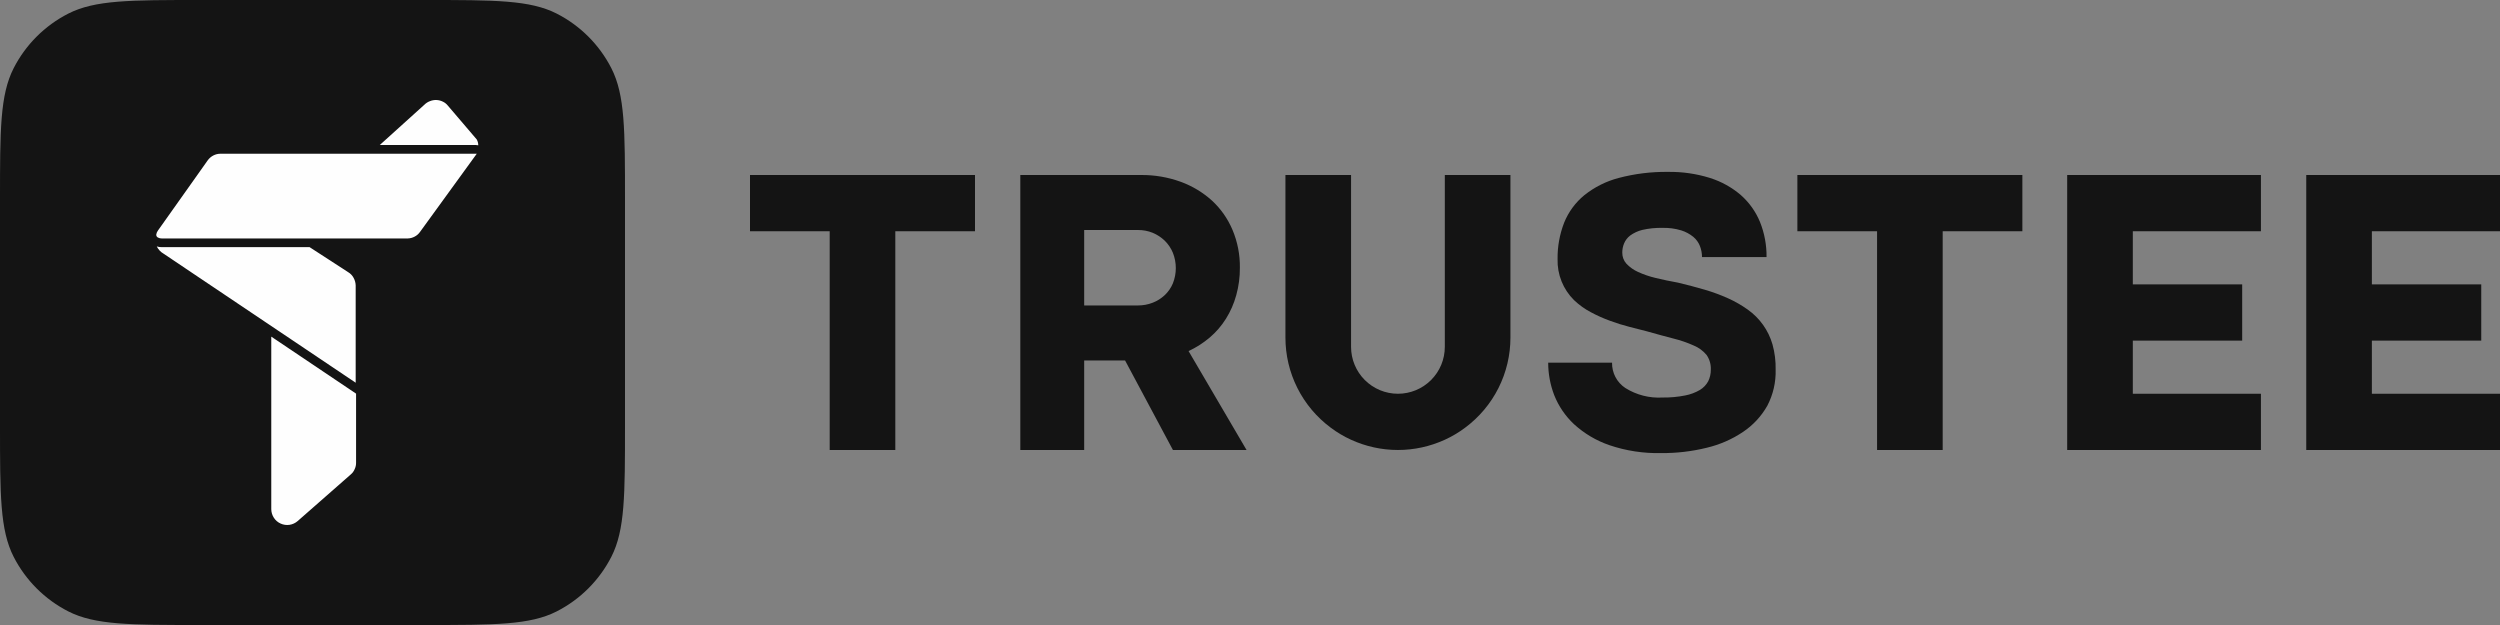
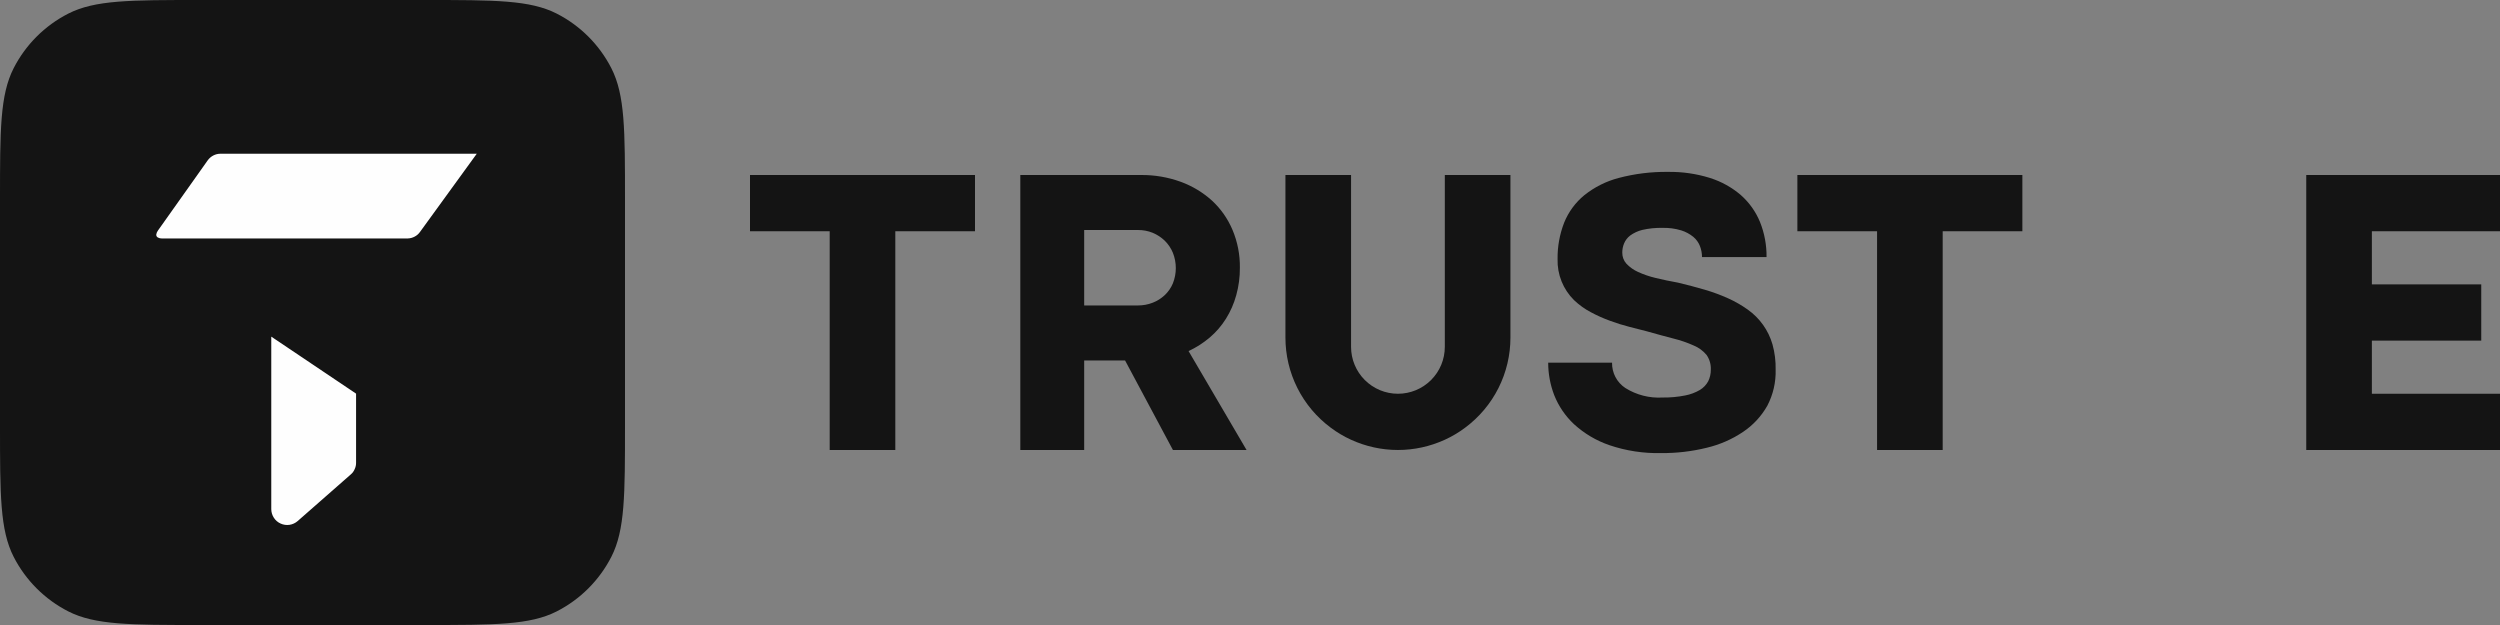
<svg xmlns="http://www.w3.org/2000/svg" width="1600" height="400" viewBox="0 0 1600 400" fill="none">
  <rect x="0" y="0" width="1600" height="400" fill="#808080" stroke="none" />
  <g clip-path="url(#clip0_2371_741)">
    <path d="M720.04 230.684H693.88V288.004H653V112.004H730.12C738.803 111.91 747.433 113.373 755.6 116.324C762.976 119.001 769.767 123.075 775.6 128.324C781.295 133.573 785.797 139.985 788.8 147.124C792.03 154.792 793.638 163.045 793.52 171.364C793.564 177.297 792.784 183.207 791.2 188.924C789.747 194.246 787.523 199.326 784.6 204.004C781.784 208.513 778.29 212.561 774.24 216.004C770.125 219.486 765.565 222.405 760.68 224.684L797.8 288.004H750.68L720.04 230.684ZM728.32 195.484C731.55 195.503 734.754 194.906 737.76 193.724C740.605 192.614 743.211 190.972 745.44 188.884C747.675 186.765 749.446 184.204 750.64 181.364C753.147 175.071 753.147 168.057 750.64 161.764C749.439 158.87 747.671 156.245 745.44 154.044C743.212 151.906 740.608 150.197 737.76 149.004C734.762 147.791 731.554 147.179 728.32 147.204H693.88V195.484H728.32Z" fill="#141414" />
    <path d="M1134.39 220.406C1131.79 211.408 1126.21 203.559 1118.57 198.149C1114.63 195.341 1110.42 192.926 1106.01 190.937C1101.12 188.743 1096.1 186.89 1090.96 185.392C1085.65 183.841 1079.91 182.328 1073.94 180.894C1068.86 179.963 1064.01 178.993 1059.63 177.908C1055.74 176.989 1051.94 175.69 1048.31 174.03C1045.5 172.769 1042.97 170.964 1040.86 168.718C1039.14 166.776 1038.21 164.256 1038.26 161.661C1038.25 159.667 1038.63 157.69 1039.39 155.844C1040.21 153.84 1041.55 152.089 1043.27 150.764C1045.59 149.071 1048.23 147.847 1051.02 147.158C1055.28 146.18 1059.64 145.737 1064.01 145.84C1068.05 145.729 1072.08 146.266 1075.95 147.43C1078.78 148.307 1081.41 149.715 1083.71 151.579C1085.61 153.166 1087.07 155.206 1087.97 157.511C1088.84 159.749 1089.29 162.129 1089.29 164.53H1130.59C1130.68 156.844 1129.26 149.215 1126.4 142.079C1123.69 135.476 1119.5 129.585 1114.15 124.862C1108.37 119.901 1101.64 116.167 1094.37 113.888C1085.7 111.185 1076.66 109.877 1067.58 110.011C1056.92 109.868 1046.29 111.172 1035.98 113.888C1027.94 115.983 1020.43 119.749 1013.95 124.939C1008.24 129.63 1003.8 135.684 1001.04 142.544C998.164 149.959 996.742 157.858 996.85 165.81C996.711 170.681 997.575 175.529 999.389 180.052C1001.2 184.575 1003.93 188.676 1007.4 192.1C1010.63 195.174 1014.27 197.784 1018.22 199.855C1022.16 201.977 1026.26 203.805 1030.47 205.323C1034.53 206.835 1038.68 208.129 1042.88 209.2L1053.66 211.953C1060.4 213.853 1066.1 215.404 1071.07 216.684C1075.51 217.788 1079.84 219.28 1084.02 221.143C1087.19 222.458 1090 224.52 1092.2 227.154C1094.12 229.911 1095.07 233.222 1094.92 236.576C1094.95 239.154 1094.38 241.703 1093.25 244.021C1092.01 246.283 1090.21 248.181 1088.01 249.527C1085.07 251.25 1081.86 252.456 1078.51 253.095C1073.76 254.037 1068.93 254.479 1064.09 254.413C1055.67 254.923 1047.3 252.781 1040.16 248.287C1037.51 246.52 1035.34 244.112 1033.86 241.285C1032.39 238.459 1031.65 235.306 1031.71 232.117H990.84C990.84 239.237 992.155 246.297 994.717 252.94C997.522 259.991 1001.85 266.334 1007.4 271.514C1013.9 277.441 1021.54 281.98 1029.85 284.853C1040.57 288.517 1051.87 290.25 1063.2 289.971C1073.01 290.057 1082.79 288.911 1092.32 286.559C1100.62 284.598 1108.5 281.157 1115.58 276.399C1121.99 272.102 1127.3 266.365 1131.09 259.648C1134.8 252.55 1136.63 244.62 1136.41 236.615C1136.53 231.142 1135.85 225.681 1134.39 220.406Z" fill="#141414" />
    <path d="M966.68 112V216C966.694 227.218 964.078 238.283 959.042 248.308C954.005 258.332 946.689 267.035 937.68 273.72C933.639 276.758 929.28 279.346 924.68 281.44C915.267 285.754 905.034 287.988 894.68 287.988C884.325 287.988 874.093 285.754 864.68 281.44C860.079 279.346 855.72 276.758 851.68 273.72C842.671 267.035 835.354 258.332 830.318 248.308C825.282 238.283 822.665 227.218 822.68 216V112H864.68V222C864.68 229.956 867.84 237.587 873.467 243.213C879.093 248.839 886.723 252 894.68 252C902.636 252 910.267 248.839 915.893 243.213C921.519 237.587 924.68 229.956 924.68 222V112H966.68Z" fill="#141414" />
    <path d="M624 112H573H531H480V148H531V288H573V148H624V112Z" fill="#141414" />
    <path d="M1294.32 112H1243.32H1201.32H1150.32V148H1201.32V288H1243.32V148H1294.32V112Z" fill="#141414" />
-     <path d="M1447 148V112H1365H1323V148V182V218V252V288H1365H1447V252H1365V218H1435V182H1365V148H1447Z" fill="#141414" />
    <path d="M1600 148V112H1518H1476V148V182V218V252V288H1518H1600V252H1518V218H1588V182H1518V148H1600Z" fill="#141414" />
    <path d="M0 128C0 83.2 0 60.8 8.72 43.68C16.403 28.637 28.637 16.403 43.68 8.72C60.8 0 83.2 0 128 0H272C316.8 0 339.2 0 356.32 8.72C371.363 16.403 383.597 28.637 391.28 43.68C400 60.8 400 83.2 400 128V272C400 316.8 400 339.2 391.28 356.32C383.597 371.363 371.363 383.597 356.32 391.28C339.2 400 316.8 400 272 400H128C83.2 400 60.8 400 43.68 391.28C28.637 383.597 16.403 371.363 8.72 356.32C0 339.2 0 316.8 0 272V128Z" fill="#141414" />
-     <path d="M306.092 92.994C306.091 91.691 305.76 90.41 305.129 89.27L286.592 67.558C285.758 66.513 284.7 65.669 283.496 65.089C282.207 64.435 280.792 64.066 279.348 64.008C277.904 63.95 276.464 64.205 275.127 64.755C273.806 65.245 272.607 66.016 271.612 67.014L243.074 92.784H303.33C304.255 92.771 305.18 92.841 306.092 92.994Z" fill="#FEFEFE" />
    <path d="M173.613 215.445V325.849C173.626 327.794 174.192 329.695 175.245 331.33C176.301 332.995 177.831 334.307 179.639 335.095C181.405 335.9 183.368 336.177 185.288 335.89C187.228 335.598 189.043 334.756 190.518 333.464L224.454 303.677C225.581 302.75 226.459 301.556 227.007 300.204C227.627 298.899 227.928 297.465 227.885 296.021V251.926L173.613 215.445Z" fill="#FEFEFE" />
-     <path d="M227.634 244.94V182.689C227.585 181.006 227.14 179.358 226.337 177.878C225.55 176.372 224.362 175.113 222.906 174.238L198.134 158.173H103.649C102.529 158.208 101.412 158.053 100.344 157.713C100.547 158.15 100.785 158.569 101.055 158.968C101.671 159.882 102.418 160.699 103.273 161.394L104.193 162.022L227.634 244.94Z" fill="#FEFEFE" />
-     <path d="M141.1 98.391C139.497 98.386 137.917 98.774 136.497 99.52C135.071 100.274 133.839 101.348 132.899 102.658L127.961 109.644L101.055 147.589C100.504 148.327 100.145 149.189 100.009 150.099C99.973 150.475 100.046 150.852 100.218 151.187C100.888 152.442 102.938 152.61 103.649 152.61H260.984C262.52 152.563 264.023 152.162 265.378 151.438C266.749 150.727 267.926 149.693 268.809 148.426C268.809 148.426 269.814 147.087 269.814 147.045L305.13 98.391H141.1Z" fill="#FEFEFE" />
+     <path d="M141.1 98.391C139.497 98.386 137.917 98.774 136.497 99.52C135.071 100.274 133.839 101.348 132.899 102.658L127.961 109.644L101.055 147.589C100.504 148.327 100.145 149.189 100.009 150.099C99.973 150.475 100.046 150.852 100.218 151.187C100.888 152.442 102.938 152.61 103.649 152.61H260.984C262.52 152.563 264.023 152.162 265.378 151.438C266.749 150.727 267.926 149.693 268.809 148.426C268.809 148.426 269.814 147.087 269.814 147.045L305.13 98.391Z" fill="#FEFEFE" />
  </g>
  <defs>
    <clipPath id="clip0_2371_741">
      <rect width="1600" height="400" fill="white" />
    </clipPath>
  </defs>
</svg>